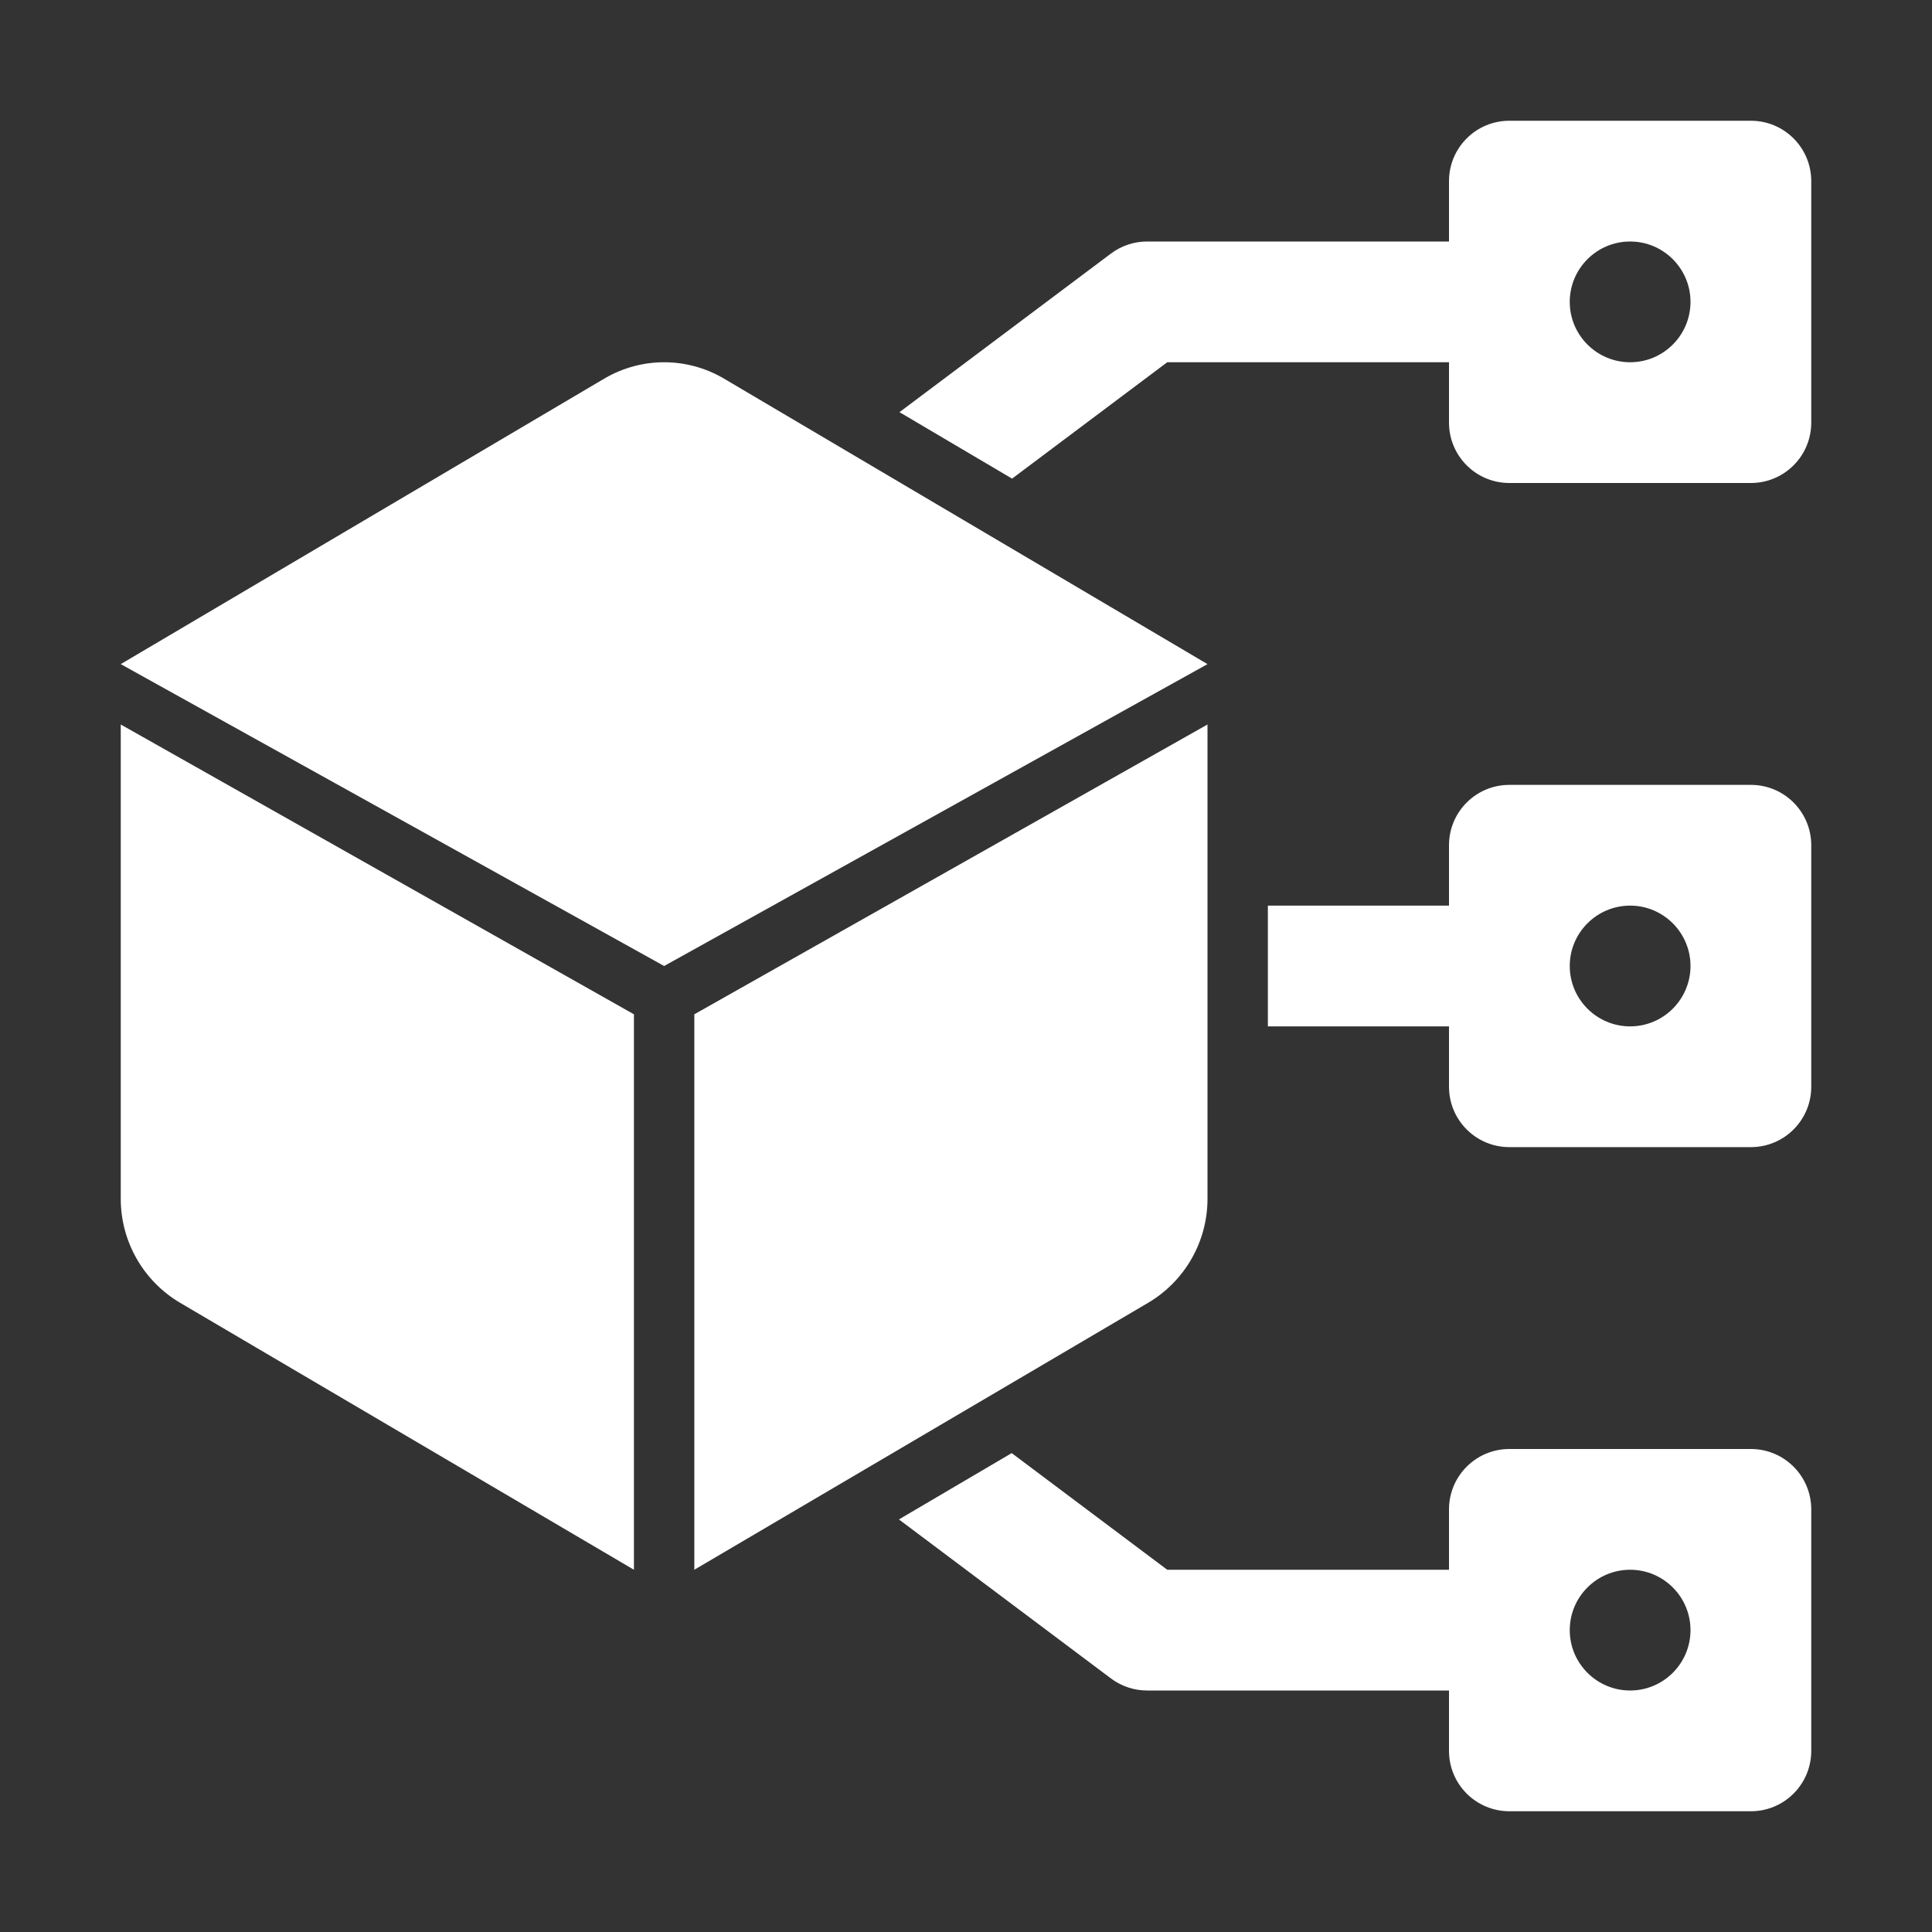
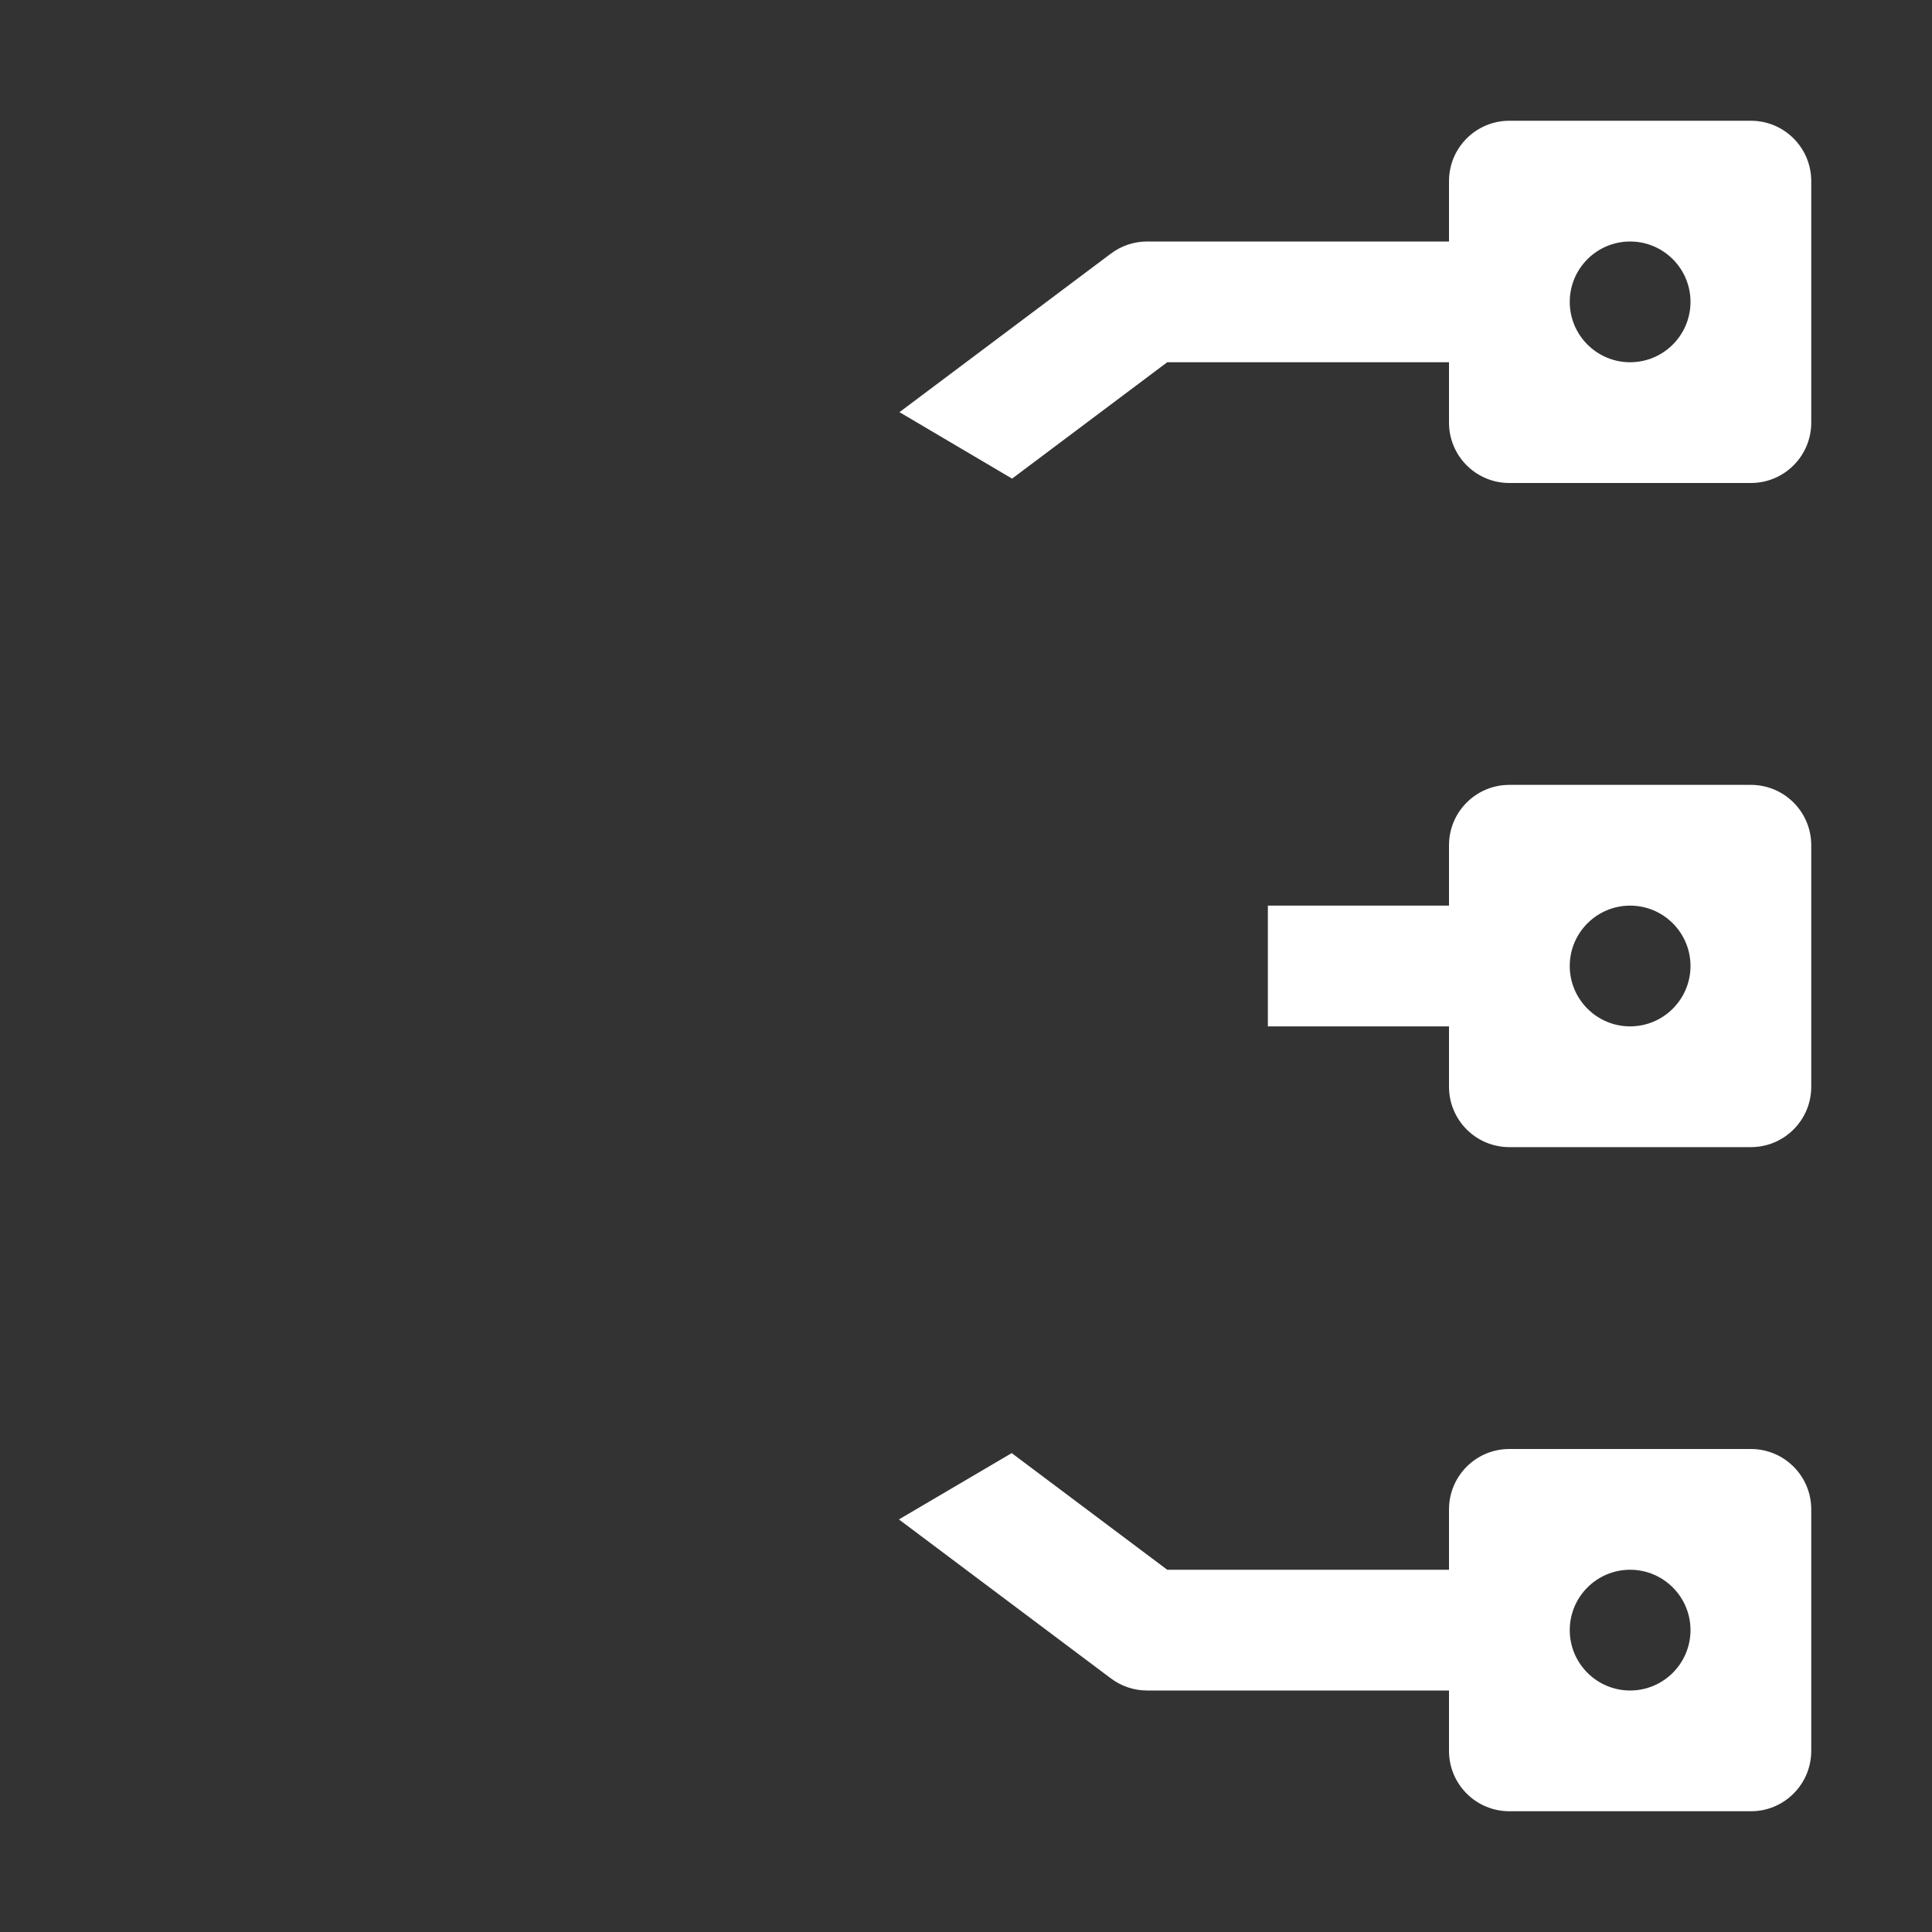
<svg xmlns="http://www.w3.org/2000/svg" width="72" height="72" viewBox="0 0 72 72" fill="none">
  <rect x="0" y="0" width="72" height="72" fill="#333333" stroke="none" />
-   <path d="M65.25 29.25H56.25C55.006 29.25 54 30.257 54 31.5V33.75H47.25V38.25H54V40.5C54 41.743 55.006 42.75 56.25 42.75H65.25C66.494 42.75 67.5 41.743 67.5 40.5V31.5C67.5 30.257 66.494 29.25 65.25 29.25ZM60.75 38.25C59.509 38.25 58.5 37.241 58.5 36C58.5 34.759 59.509 33.75 60.75 33.75C61.991 33.75 63 34.759 63 36C63 37.241 61.991 38.25 60.75 38.25Z" fill="white" />
-   <path d="M4.5 27L23.625 37.8V58.5L6.718 48.555C5.344 47.746 4.5 46.271 4.5 44.676V27Z" fill="white" />
+   <path d="M65.25 29.25H56.25C55.006 29.25 54 30.257 54 31.5V33.75H47.25V38.25H54V40.5C54 41.743 55.006 42.75 56.25 42.75H65.25C66.494 42.75 67.5 41.743 67.5 40.5V31.5C67.5 30.257 66.494 29.25 65.25 29.25M60.75 38.25C59.509 38.25 58.5 37.241 58.5 36C58.5 34.759 59.509 33.75 60.75 33.75C61.991 33.75 63 34.759 63 36C63 37.241 61.991 38.25 60.75 38.25Z" fill="white" />
  <path d="M65.25 54H56.25C55.006 54 54 55.007 54 56.25V58.5H43.499L37.703 54.153L33.5 56.625L41.401 62.55C41.79 62.842 42.262 63 42.75 63H54V65.25C54 66.493 55.006 67.5 56.25 67.5H65.25C66.494 67.5 67.5 66.493 67.5 65.25V56.25C67.5 55.007 66.494 54 65.25 54ZM60.75 63C59.509 63 58.5 61.991 58.5 60.75C58.5 59.509 59.509 58.5 60.75 58.5C61.991 58.5 63 59.509 63 60.75C63 61.991 61.991 63 60.75 63Z" fill="white" />
-   <path d="M45 27L25.875 37.8V58.5L42.782 48.555C44.156 47.746 45 46.271 45 44.676V27Z" fill="white" />
  <path d="M65.25 4.5H56.25C55.006 4.5 54 5.507 54 6.75V9H42.75C42.262 9 41.79 9.158 41.401 9.45L33.521 15.36L37.717 17.837L43.499 13.5H54V15.75C54 16.993 55.006 18 56.25 18H65.25C66.494 18 67.5 16.993 67.5 15.75V6.75C67.5 5.507 66.494 4.5 65.25 4.5ZM60.75 13.5C59.509 13.5 58.5 12.491 58.5 11.25C58.5 10.009 59.509 9 60.75 9C61.991 9 63 10.009 63 11.25C63 12.491 61.991 13.5 60.75 13.5Z" fill="white" />
-   <path d="M4.5 24.75L24.75 36L45 24.75L26.935 14.083C25.576 13.306 23.924 13.306 22.565 14.083L4.5 24.75Z" fill="white" />
</svg>